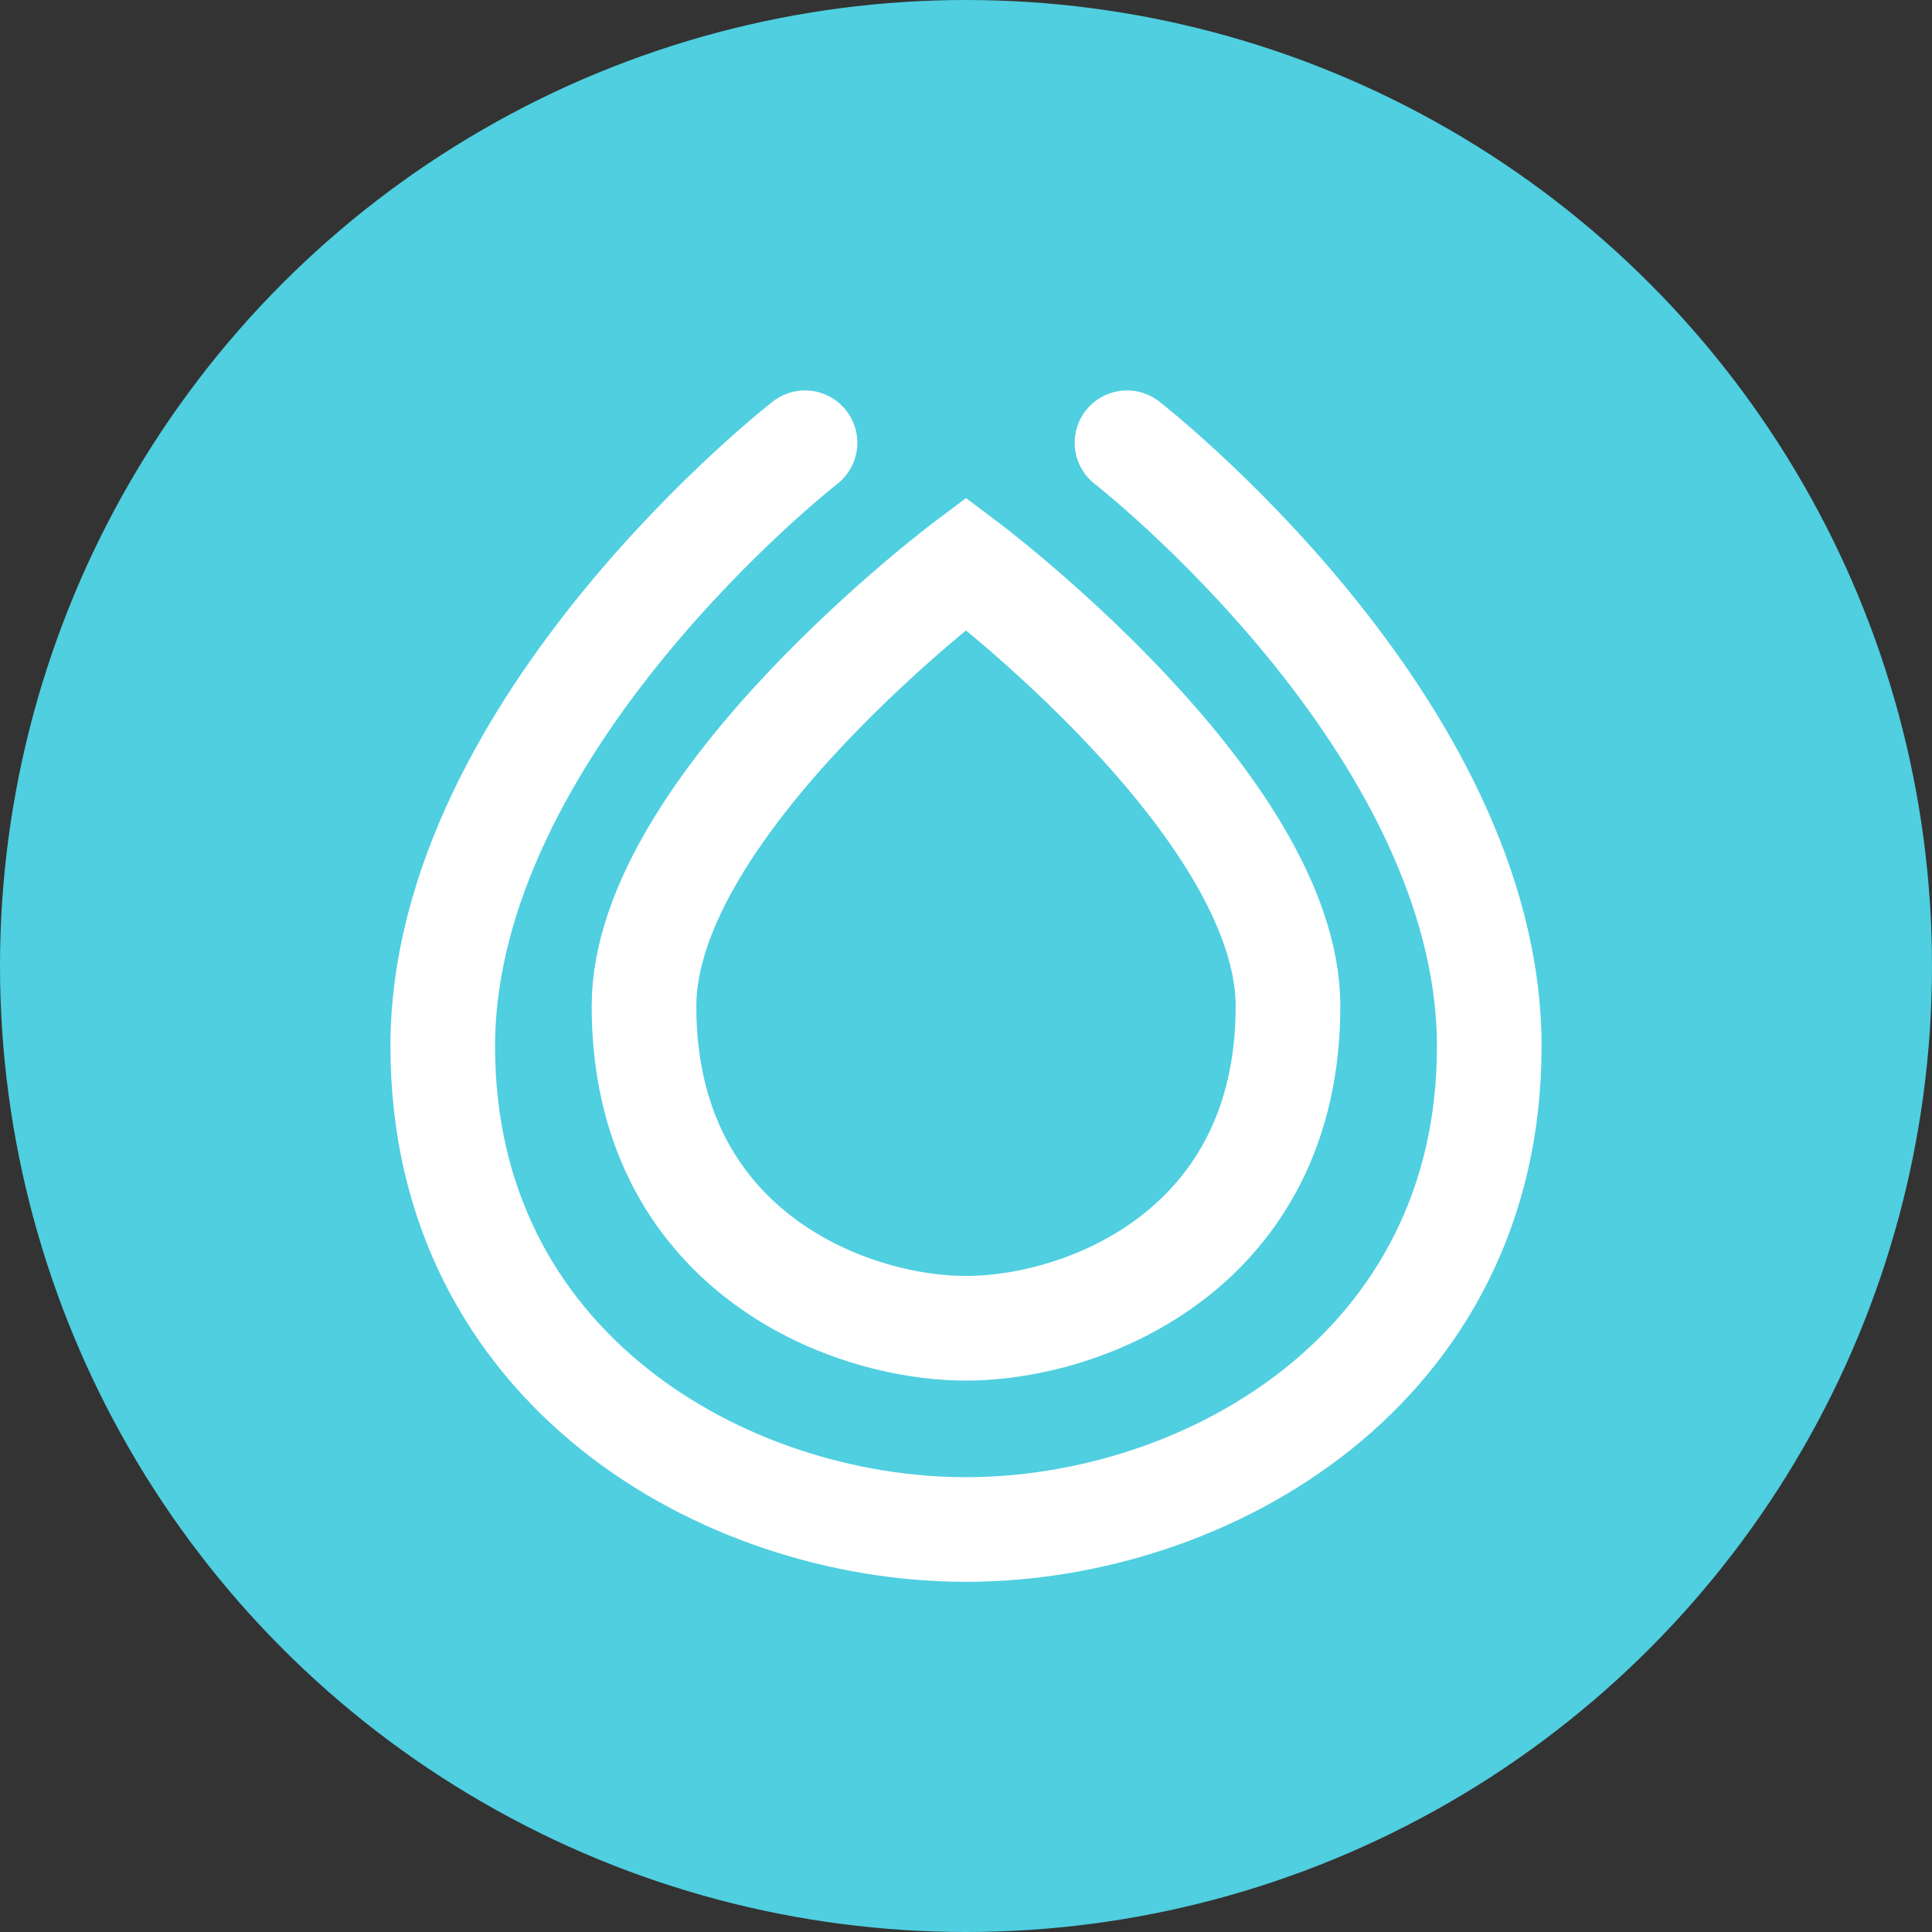
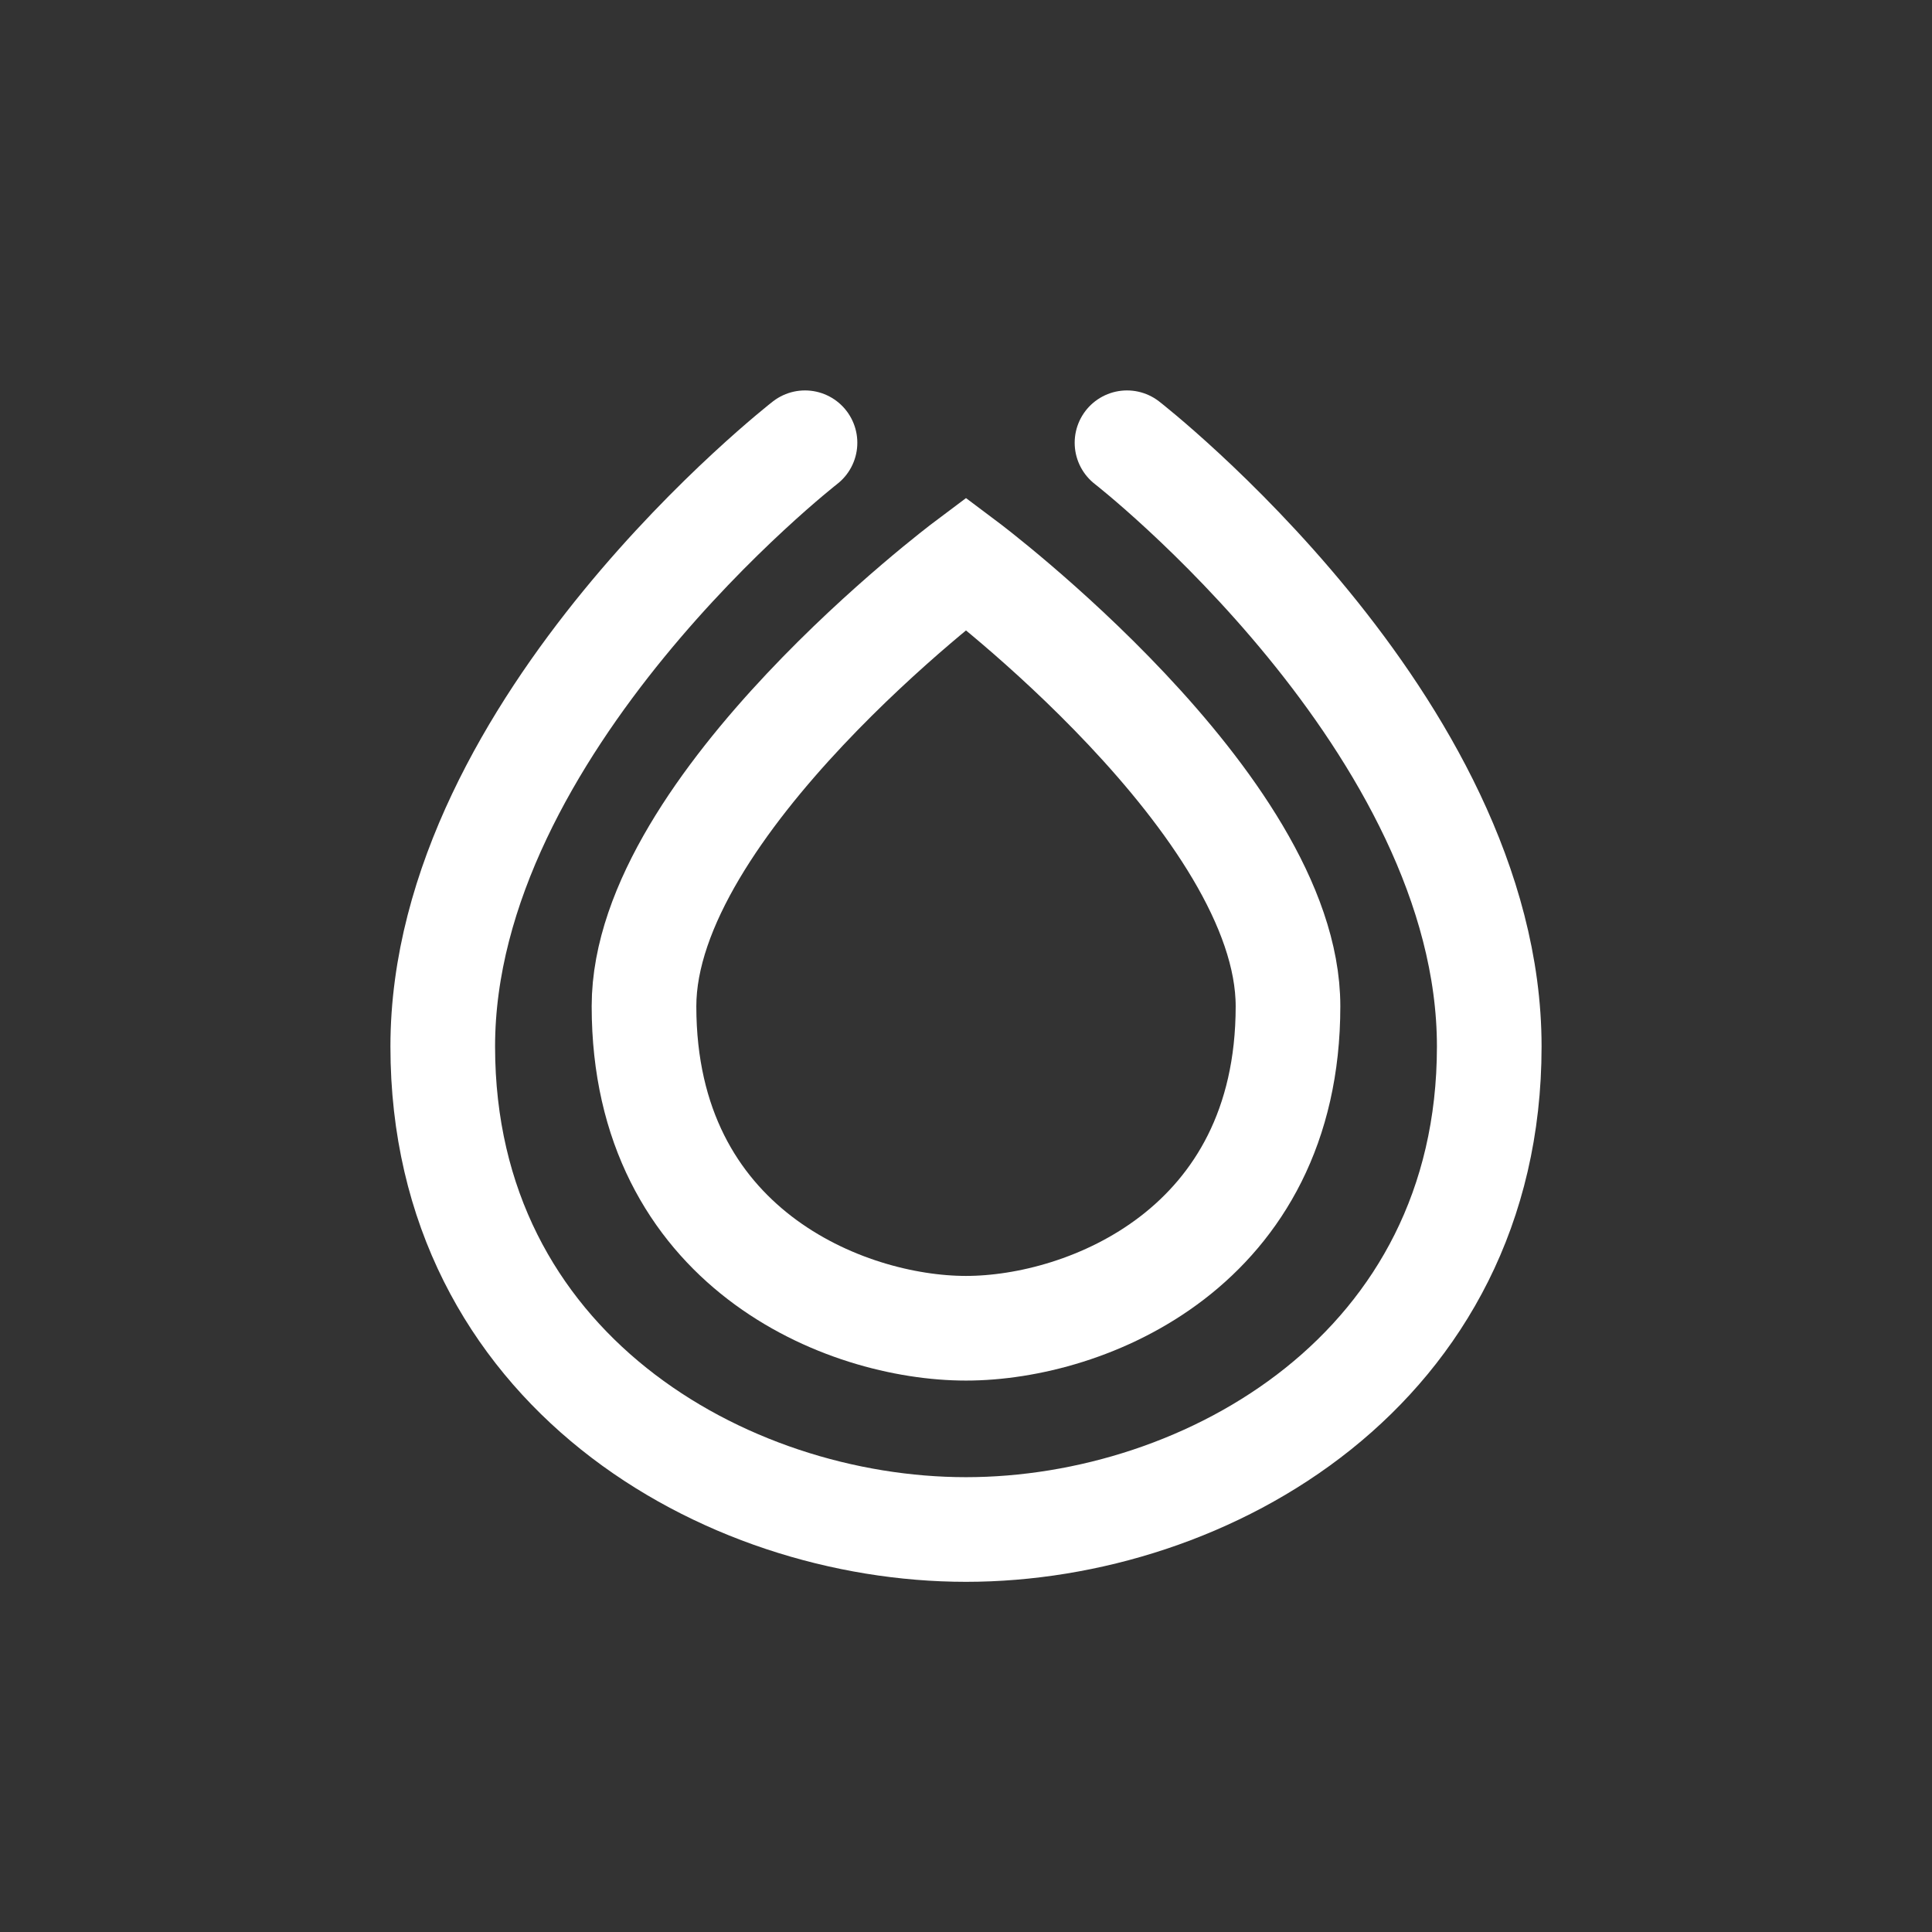
<svg xmlns="http://www.w3.org/2000/svg" width="24px" height="24px" viewBox="0 0 24 24" fill="none">
  <rect x="0" y="0" width="24" height="24" fill="#333333" stroke="none" />
-   <circle cx="12" cy="12" r="12" fill="#4FCFE0" />
  <path d="M10 5.5C10 5.5 5.5 9 5.5 13C5.5 17 9 19 12 19C15 19 18.5 17 18.5 13C18.5 9 14 5.5 14 5.5" stroke="white" stroke-width="1.3" stroke-linecap="round" />
  <path d="M16 12.5C16 10 12 7 12 7C12 7 8 10 8 12.5C8 15.5 10.5 16.5 12 16.5C13.5 16.5 16 15.5 16 12.5Z" stroke="white" stroke-width="1.3" />
</svg>